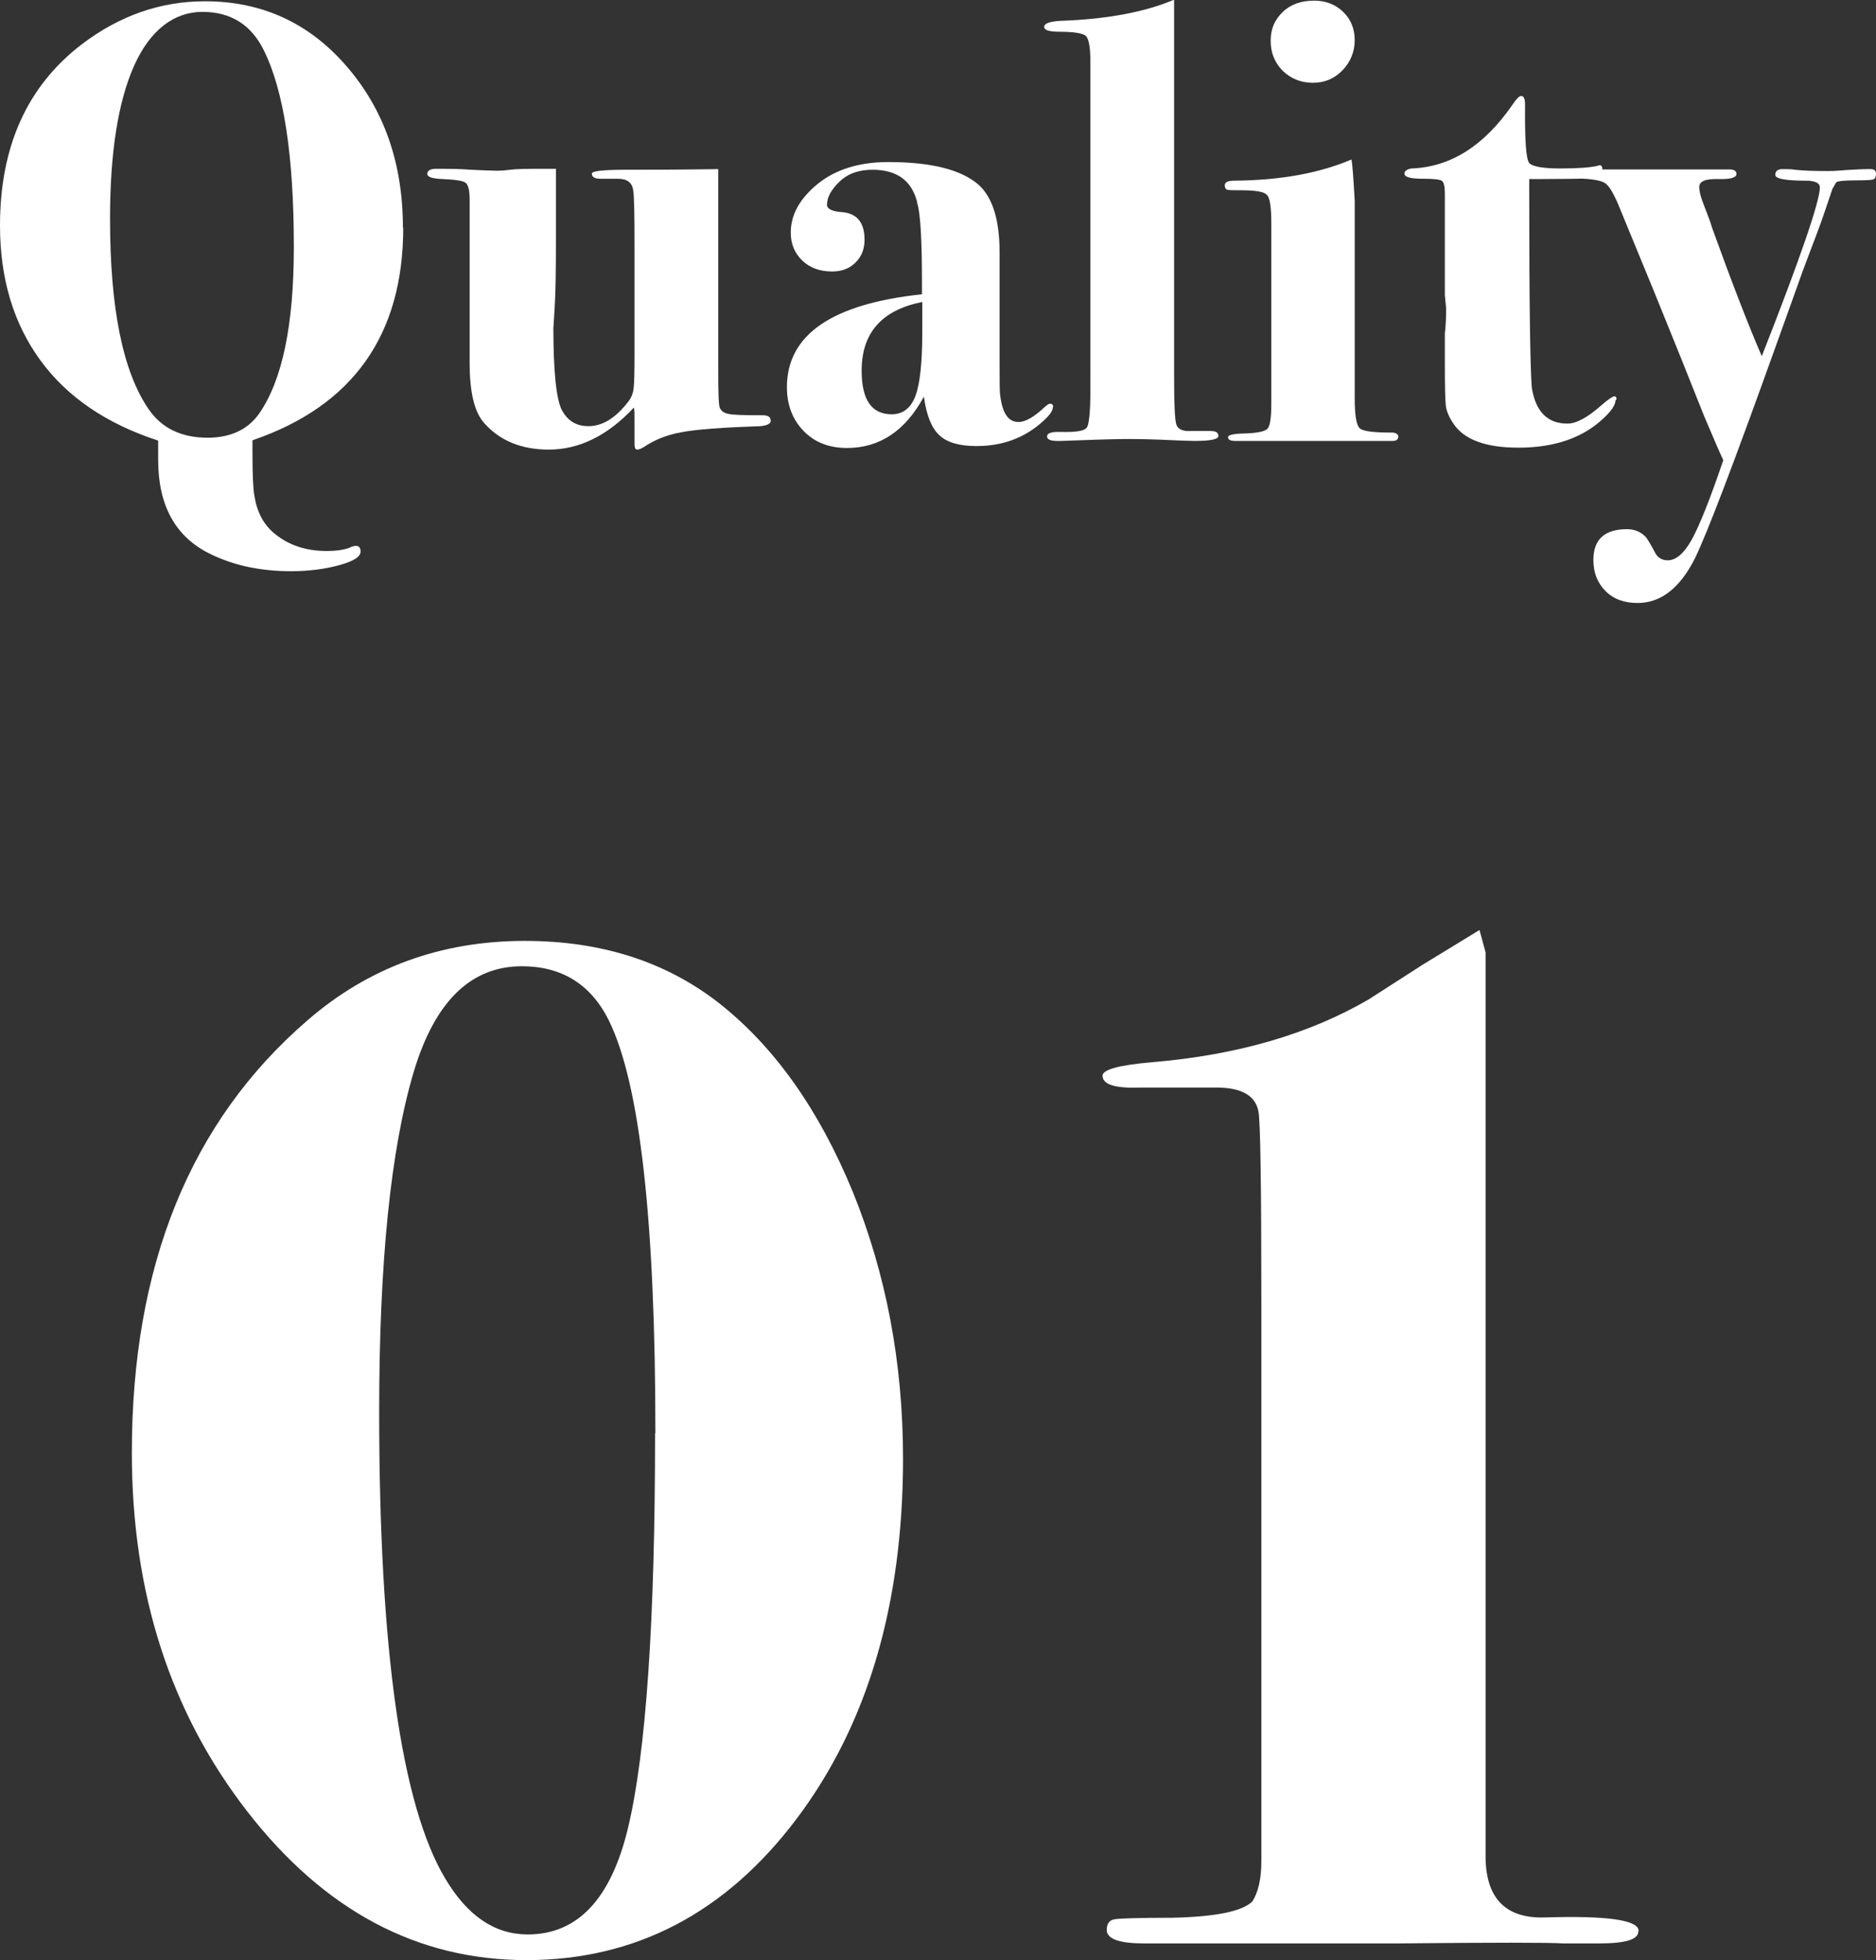
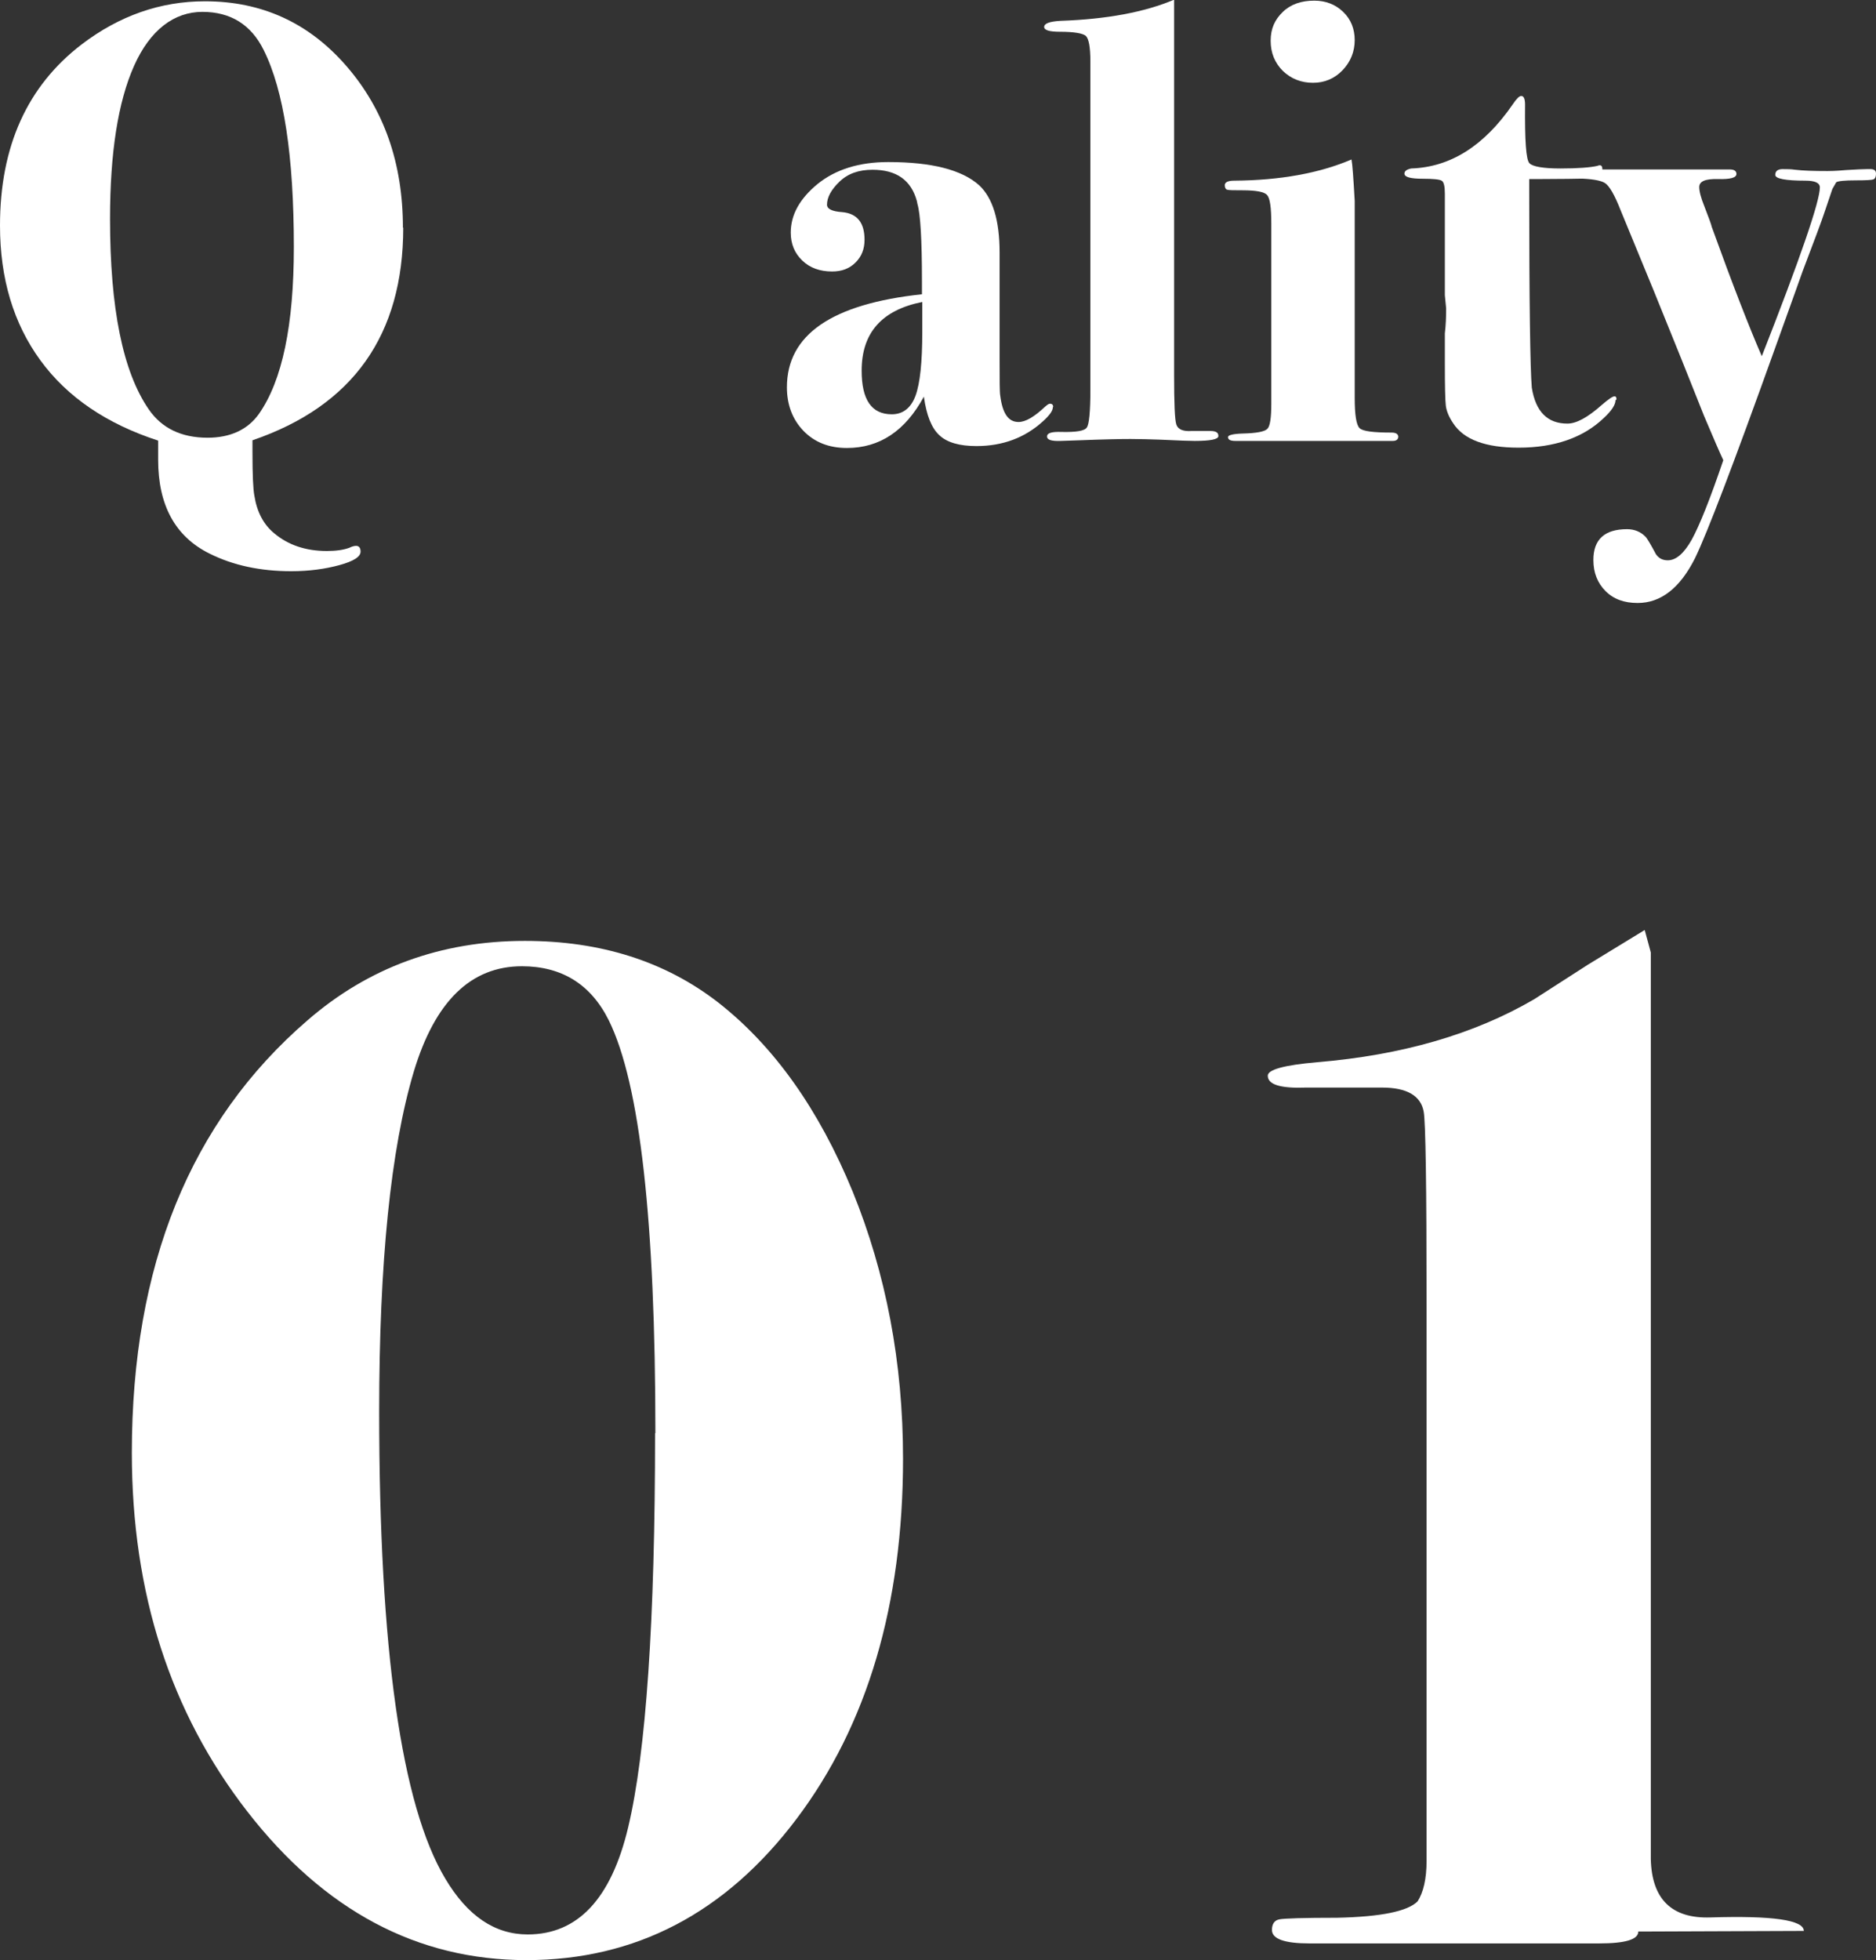
<svg xmlns="http://www.w3.org/2000/svg" id="_レイヤー_2" data-name="レイヤー 2" viewBox="0 0 58.48 61.08">
  <rect x="0" y="0" width="58.48" height="61.08" fill="#333333" stroke="none" />
  <defs>
    <style>
      .cls-1 {
        fill: #fff;
        stroke-width: 0px;
      }
    </style>
  </defs>
  <g id="_レイヤー_1-2" data-name="レイヤー 1">
    <g>
      <g>
        <path class="cls-1" d="M12.57,7.09c0,3.35-1.57,5.56-4.7,6.63v.37c0,.7.02,1.16.06,1.36.08.51.29.9.62,1.17.43.36.97.55,1.64.55.27,0,.51-.03.7-.1.08-.04.15-.06.21-.06.09,0,.14.06.14.18,0,.16-.22.3-.66.42-.44.12-.94.19-1.5.19-.96,0-1.81-.18-2.55-.55-1.07-.53-1.6-1.51-1.6-2.92v-.6c-1.6-.52-2.83-1.35-3.67-2.5-.84-1.15-1.26-2.55-1.26-4.2C0,4.56.85,2.68,2.55,1.38,3.72.49,5,.04,6.39.04c1.77,0,3.24.67,4.41,2.02s1.76,3.02,1.76,5.04ZM9.16,7.7c0-2.83-.31-4.88-.94-6.14-.39-.79-1.03-1.19-1.91-1.19s-1.63.56-2.13,1.68c-.5,1.12-.75,2.71-.75,4.77,0,2.79.4,4.77,1.21,5.94.4.58,1.01.88,1.83.88.71,0,1.25-.25,1.6-.74.73-1.04,1.09-2.77,1.09-5.2Z" />
-         <path class="cls-1" d="M24.03,13.1c0,.1-.11.16-.33.18-1.18.04-2,.1-2.46.19-.46.08-.84.24-1.17.46-.08.05-.15.08-.21.08-.05,0-.08-.05-.08-.16v-.84c0-.12,0-.22-.02-.31-.81.87-1.7,1.31-2.65,1.31-.85,0-1.52-.27-2.01-.82-.31-.34-.46-.96-.46-1.88v-5.08c0-.29-.04-.46-.12-.53-.08-.07-.32-.1-.7-.12-.33-.01-.5-.06-.5-.16,0-.1.09-.16.27-.16h.21c.19,0,.49,0,.89.03.4.02.67.03.81.03.03,0,.16,0,.4-.03s.59-.03,1.06-.03h.37v2.12c0,1.01-.01,1.74-.04,2.21-.03.47-.04.67-.04.61,0,1.37.09,2.23.26,2.57.18.34.45.51.83.51.43,0,.83-.24,1.21-.72.12-.14.18-.29.2-.44s.03-.52.03-1.1v-3.36c0-.95-.01-1.52-.04-1.72-.03-.25-.19-.37-.48-.37h-.54c-.18,0-.27-.05-.27-.16,0-.08.35-.12,1.05-.12.61,0,1.57,0,2.89-.02v6.33c0,.61.01.97.04,1.08s.12.19.29.22c.12.03.47.04,1.05.04.17,0,.25.05.25.16Z" />
        <path class="cls-1" d="M32.82,12.69c0,.11-.1.25-.31.44-.56.51-1.25.77-2.07.77-.53,0-.92-.11-1.16-.34-.24-.22-.4-.62-.48-1.2-.58,1.07-1.38,1.6-2.4,1.6-.56,0-1.01-.18-1.35-.53-.34-.35-.52-.81-.52-1.36,0-1.64,1.4-2.6,4.21-2.9v-.41c0-1.3-.05-2.1-.14-2.4l-.02-.1c-.18-.65-.64-.97-1.38-.97-.43,0-.77.12-1.03.37-.26.25-.39.49-.39.72,0,.13.16.21.47.23.47.04.7.33.7.86,0,.29-.09.52-.28.71-.19.19-.43.28-.73.28-.38,0-.69-.11-.93-.34-.24-.23-.36-.52-.36-.87,0-.56.28-1.06.84-1.52.56-.45,1.29-.68,2.2-.68,1.35,0,2.29.24,2.83.72.43.4.64,1.1.64,2.1v3.33c0,.65,0,1.03.02,1.13.07.55.25.82.57.82.22,0,.49-.16.82-.47.07-.06.12-.1.16-.1.06,0,.1.03.1.1ZM28.75,10.37v-.96c-1.26.25-1.89.96-1.89,2.14,0,.91.31,1.36.94,1.36.35,0,.6-.2.74-.58s.21-1.05.21-1.97Z" />
        <path class="cls-1" d="M37.98,13.59c0,.1-.25.15-.74.15-.12,0-.48-.01-1.09-.04-.31-.01-.61-.02-.91-.02s-.82.01-1.59.04l-.58.02c-.29.01-.43-.03-.43-.14s.15-.15.45-.14c.45.01.72-.03.79-.14.07-.1.11-.49.11-1.17V1.91c0-.44-.05-.7-.14-.79-.09-.08-.36-.13-.81-.13-.33,0-.49-.05-.49-.15,0-.11.17-.17.5-.19,1.45-.05,2.63-.27,3.55-.66v11.69c0,.88.02,1.4.07,1.55.05.15.21.22.48.2h.58c.17,0,.25.05.25.15Z" />
        <path class="cls-1" d="M43.59,13.6c0,.09-.06.14-.17.14h-4.91c-.16,0-.23-.04-.23-.12,0-.06.15-.1.45-.11.44-.01.7-.06.78-.15.08-.08.12-.34.12-.77v-5.62c0-.5-.04-.79-.13-.89-.08-.1-.34-.15-.77-.15-.27,0-.43,0-.48-.02-.04-.01-.07-.06-.07-.14,0-.09.1-.14.29-.14,1.43-.01,2.65-.23,3.66-.66.03.16.06.58.1,1.29v6.14c0,.53.05.84.15.94s.43.14,1,.14c.14,0,.21.05.21.14ZM42.23,1.25c0,.36-.13.68-.38.94-.25.26-.56.39-.92.39s-.68-.12-.94-.37c-.25-.25-.38-.56-.38-.94s.13-.66.38-.9.58-.35.98-.35c.36,0,.66.12.9.35s.36.53.36.88Z" />
        <path class="cls-1" d="M50.36,12.47c0,.14-.12.33-.37.56-.64.61-1.53.92-2.65.92-1.03,0-1.71-.25-2.04-.76-.13-.19-.21-.38-.23-.55s-.03-.6-.03-1.31v-.94c.03-.25.04-.51.04-.78l-.04-.41v-3.16c0-.23-.03-.37-.1-.41-.07-.04-.26-.06-.58-.06-.39,0-.58-.05-.58-.16,0-.08.07-.13.21-.16,1.22-.04,2.27-.7,3.16-1.99.12-.18.21-.27.27-.27.08,0,.12.09.12.27-.01,1.12.03,1.73.14,1.83.1.1.42.16.96.16s.93-.03,1.15-.08c.03-.01.05-.02.08-.02.05,0,.08.04.08.12,0,.19-.08.29-.25.29-.53.01-1.11.02-1.76.02h-.27v.41c0,3.46.03,5.49.08,6.09.12.75.49,1.12,1.11,1.12.28,0,.63-.19,1.07-.58.21-.18.34-.27.4-.27.04,0,.06.03.06.1Z" />
        <path class="cls-1" d="M58.48,5.42c0,.09-.03.15-.08.17s-.23.03-.54.03c-.35,0-.56.02-.62.06l-.12.21-.23.68c-.1.31-.34.94-.7,1.89-.03.08-.31.88-.86,2.4-1.29,3.6-2.12,5.77-2.49,6.53-.47.94-1.07,1.4-1.79,1.4-.42,0-.75-.12-1-.37-.25-.25-.38-.57-.38-.97,0-.64.35-.96,1.05-.96.23,0,.42.08.57.23.06.06.17.25.33.55.09.13.21.19.37.19.26,0,.51-.22.75-.65.24-.44.57-1.26.98-2.47-.1-.21-.3-.67-.6-1.38-.39-.99-.91-2.28-1.56-3.88-.16-.39-.51-1.24-1.05-2.55-.18-.46-.34-.73-.47-.82s-.43-.14-.9-.15c-.16,0-.23-.05-.23-.14s.08-.14.23-.14h4.78c.14,0,.21.05.21.14,0,.12-.19.17-.58.16-.39-.01-.58.07-.58.25,0,.13.05.33.16.6.14.36.22.58.23.64.64,1.77,1.16,3.11,1.56,4.03,1.21-3.08,1.81-4.83,1.81-5.26,0-.14-.15-.21-.45-.21-.62,0-.94-.06-.94-.18s.08-.18.23-.18c.13,0,.26,0,.39.02.25.03.58.04,1.01.04.05,0,.24,0,.57-.03.33-.02.55-.03.65-.03h.12c.12,0,.17.05.17.14Z" />
      </g>
      <g>
        <path class="cls-1" d="M28.15,45.45c0,4.55-1.11,8.3-3.32,11.23-2.21,2.93-5.02,4.4-8.42,4.4s-6.3-1.54-8.7-4.63c-2.4-3.09-3.6-6.81-3.6-11.18,0-5.83,1.82-10.32,5.47-13.47,1.9-1.65,4.16-2.48,6.78-2.48,2.37,0,4.38.64,6.03,1.92,1.75,1.37,3.14,3.34,4.19,5.89,1.04,2.56,1.57,5.33,1.57,8.33ZM20.43,44.66c0-6.6-.48-10.89-1.45-12.86-.56-1.13-1.47-1.69-2.71-1.69-1.59,0-2.71,1.09-3.37,3.28-.72,2.41-1.08,5.94-1.08,10.6,0,7.41.69,12.26,2.06,14.55.69,1.16,1.54,1.74,2.57,1.74,1.56,0,2.6-1.11,3.13-3.33.56-2.35.84-6.44.84-12.29Z" />
-         <path class="cls-1" d="M51.07,60.19c0,.25-.41.37-1.22.37h-1.12c-.44-.03-2.15-.03-5.15,0h-7.91c-.78,0-1.17-.14-1.17-.42,0-.19.08-.3.23-.33.15-.03.76-.05,1.81-.05,1.36-.03,2.19-.2,2.5-.51.18-.28.28-.7.28-1.26v-17.34c0-3.7-.03-5.7-.09-6.01-.09-.5-.53-.75-1.3-.75h-2.36c-.8.03-1.2-.09-1.2-.37,0-.19.51-.33,1.54-.42,2.64-.22,4.89-.87,6.76-1.96.09-.06.65-.42,1.68-1.08l1.77-1.08.19.7v28.25c.03,1.25.65,1.86,1.86,1.82,1.94-.06,2.91.08,2.91.42Z" />
+         <path class="cls-1" d="M51.07,60.19c0,.25-.41.37-1.22.37h-1.12h-7.91c-.78,0-1.17-.14-1.17-.42,0-.19.08-.3.23-.33.15-.03.76-.05,1.81-.05,1.36-.03,2.19-.2,2.5-.51.18-.28.28-.7.28-1.26v-17.34c0-3.7-.03-5.7-.09-6.01-.09-.5-.53-.75-1.3-.75h-2.36c-.8.03-1.2-.09-1.2-.37,0-.19.51-.33,1.54-.42,2.64-.22,4.89-.87,6.76-1.96.09-.06.65-.42,1.68-1.08l1.77-1.08.19.7v28.25c.03,1.25.65,1.86,1.86,1.82,1.94-.06,2.91.08,2.91.42Z" />
      </g>
    </g>
  </g>
</svg>